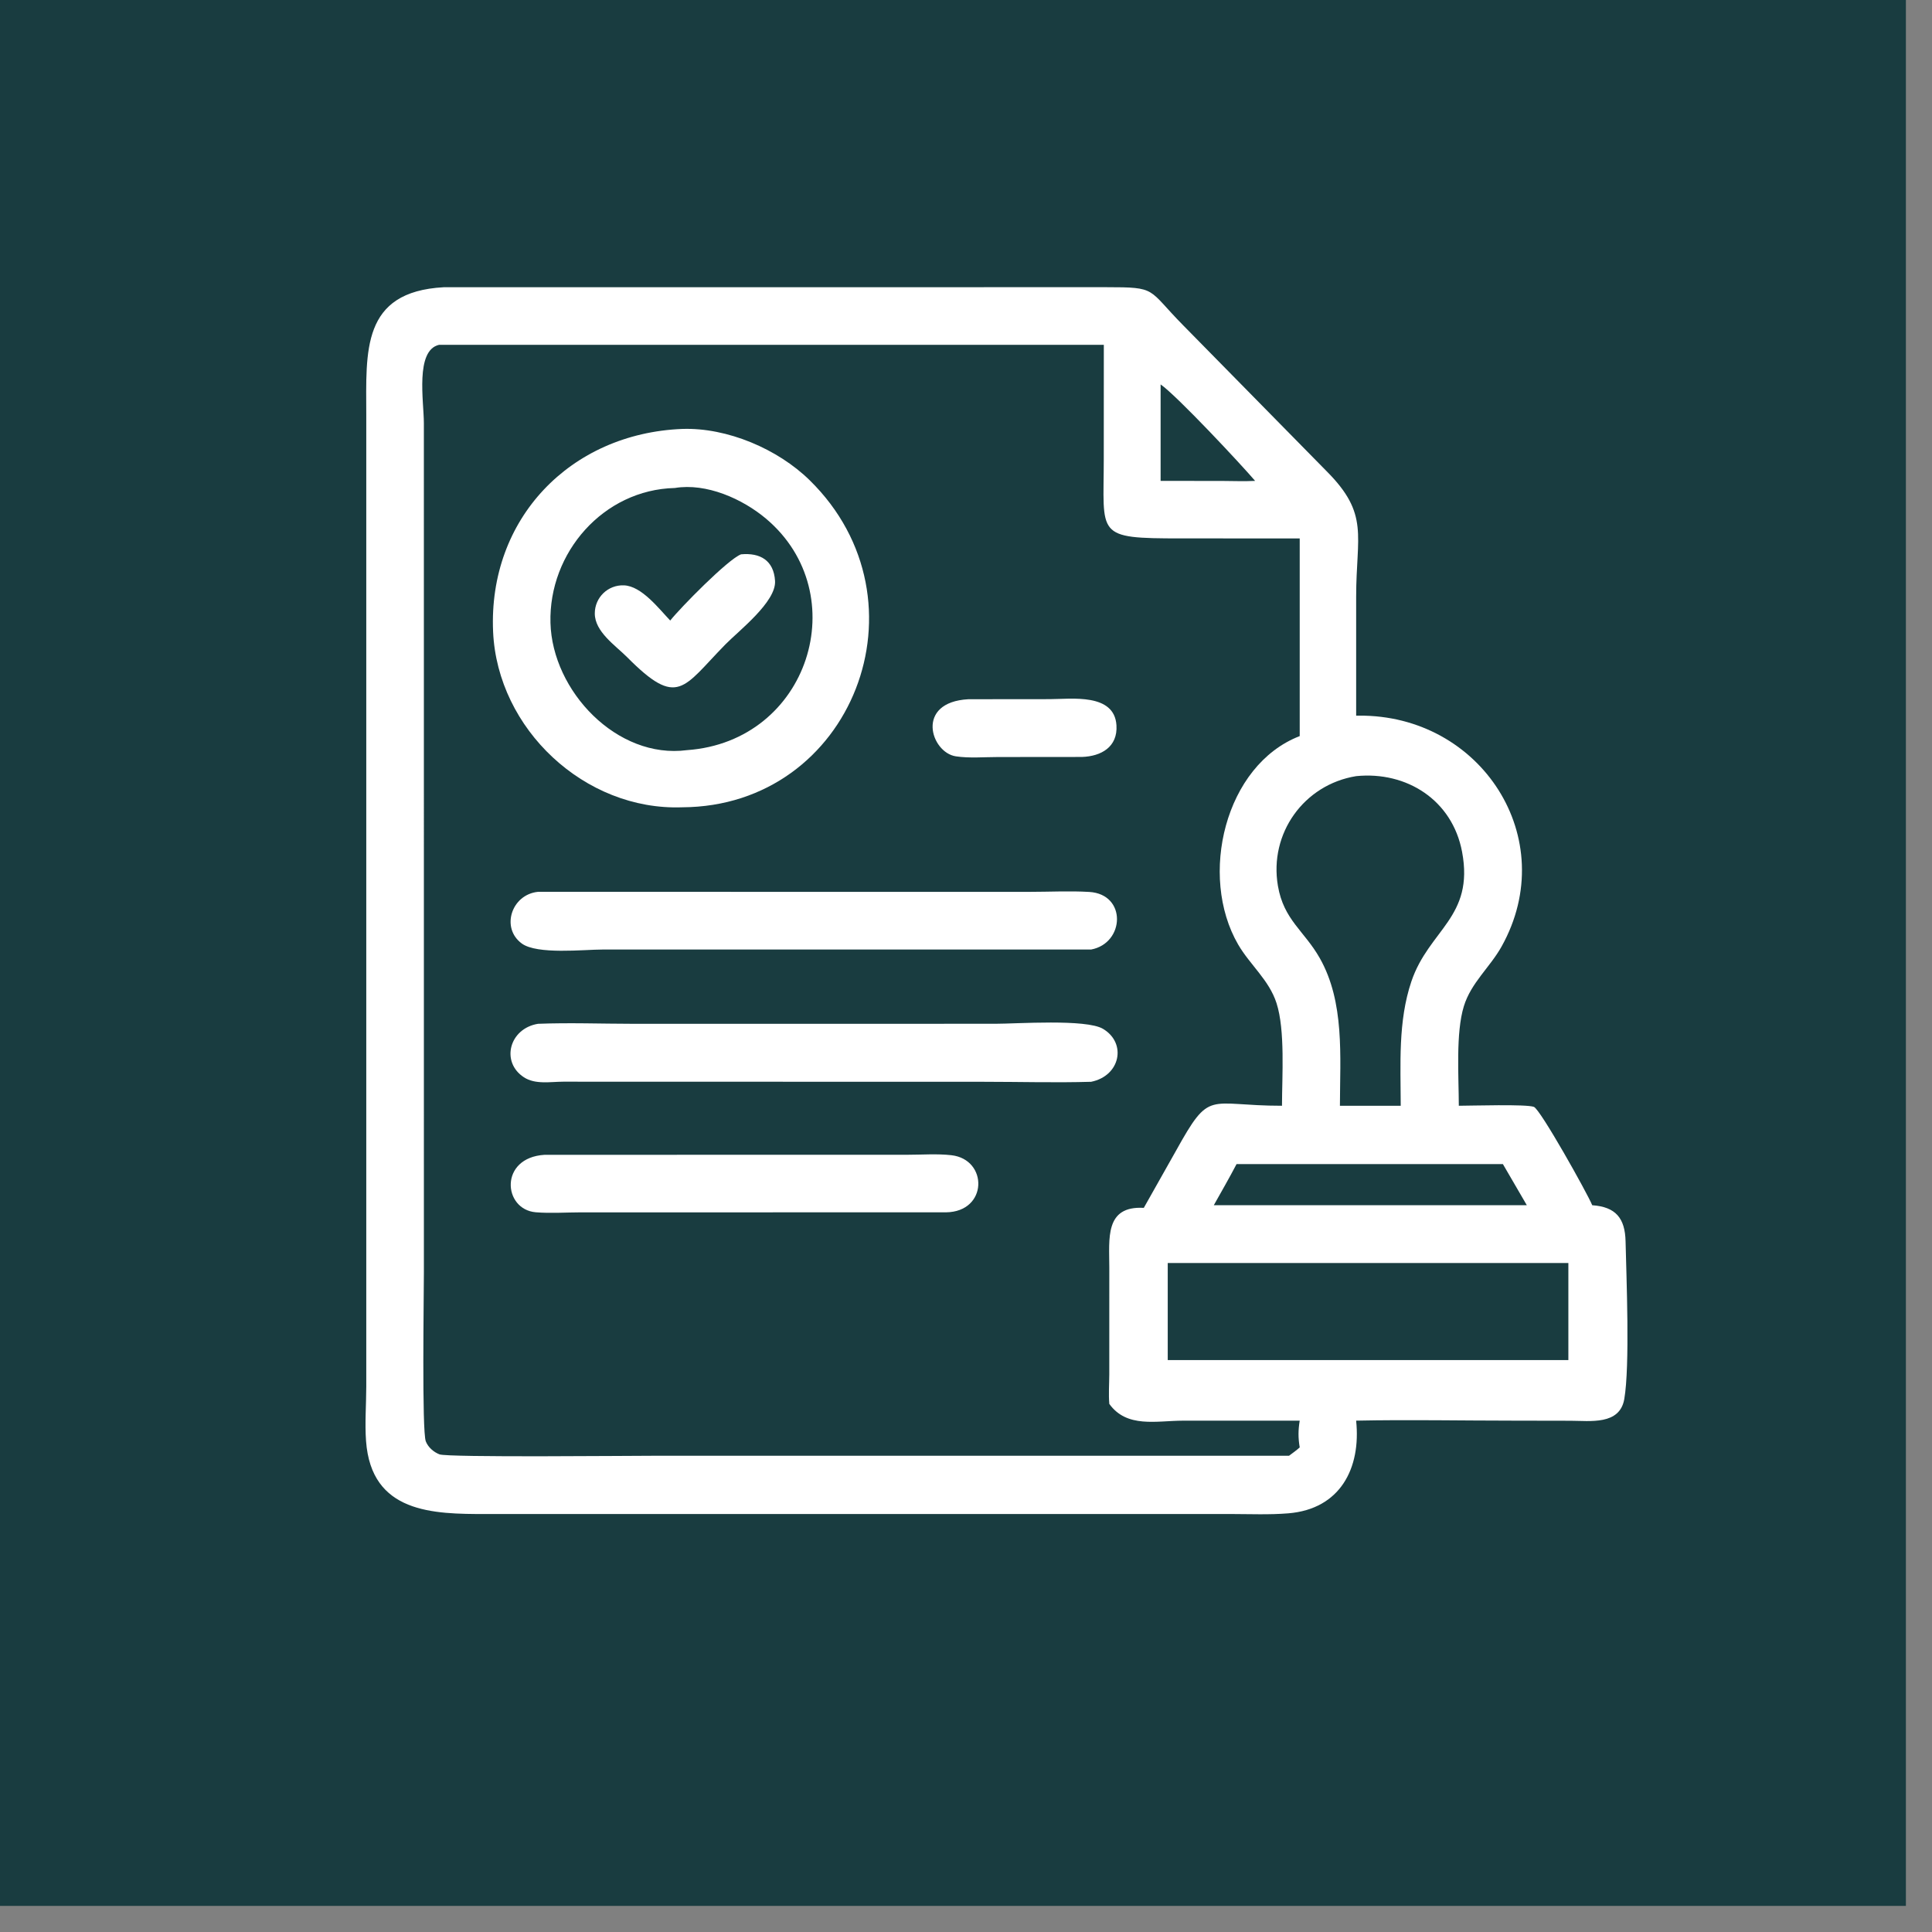
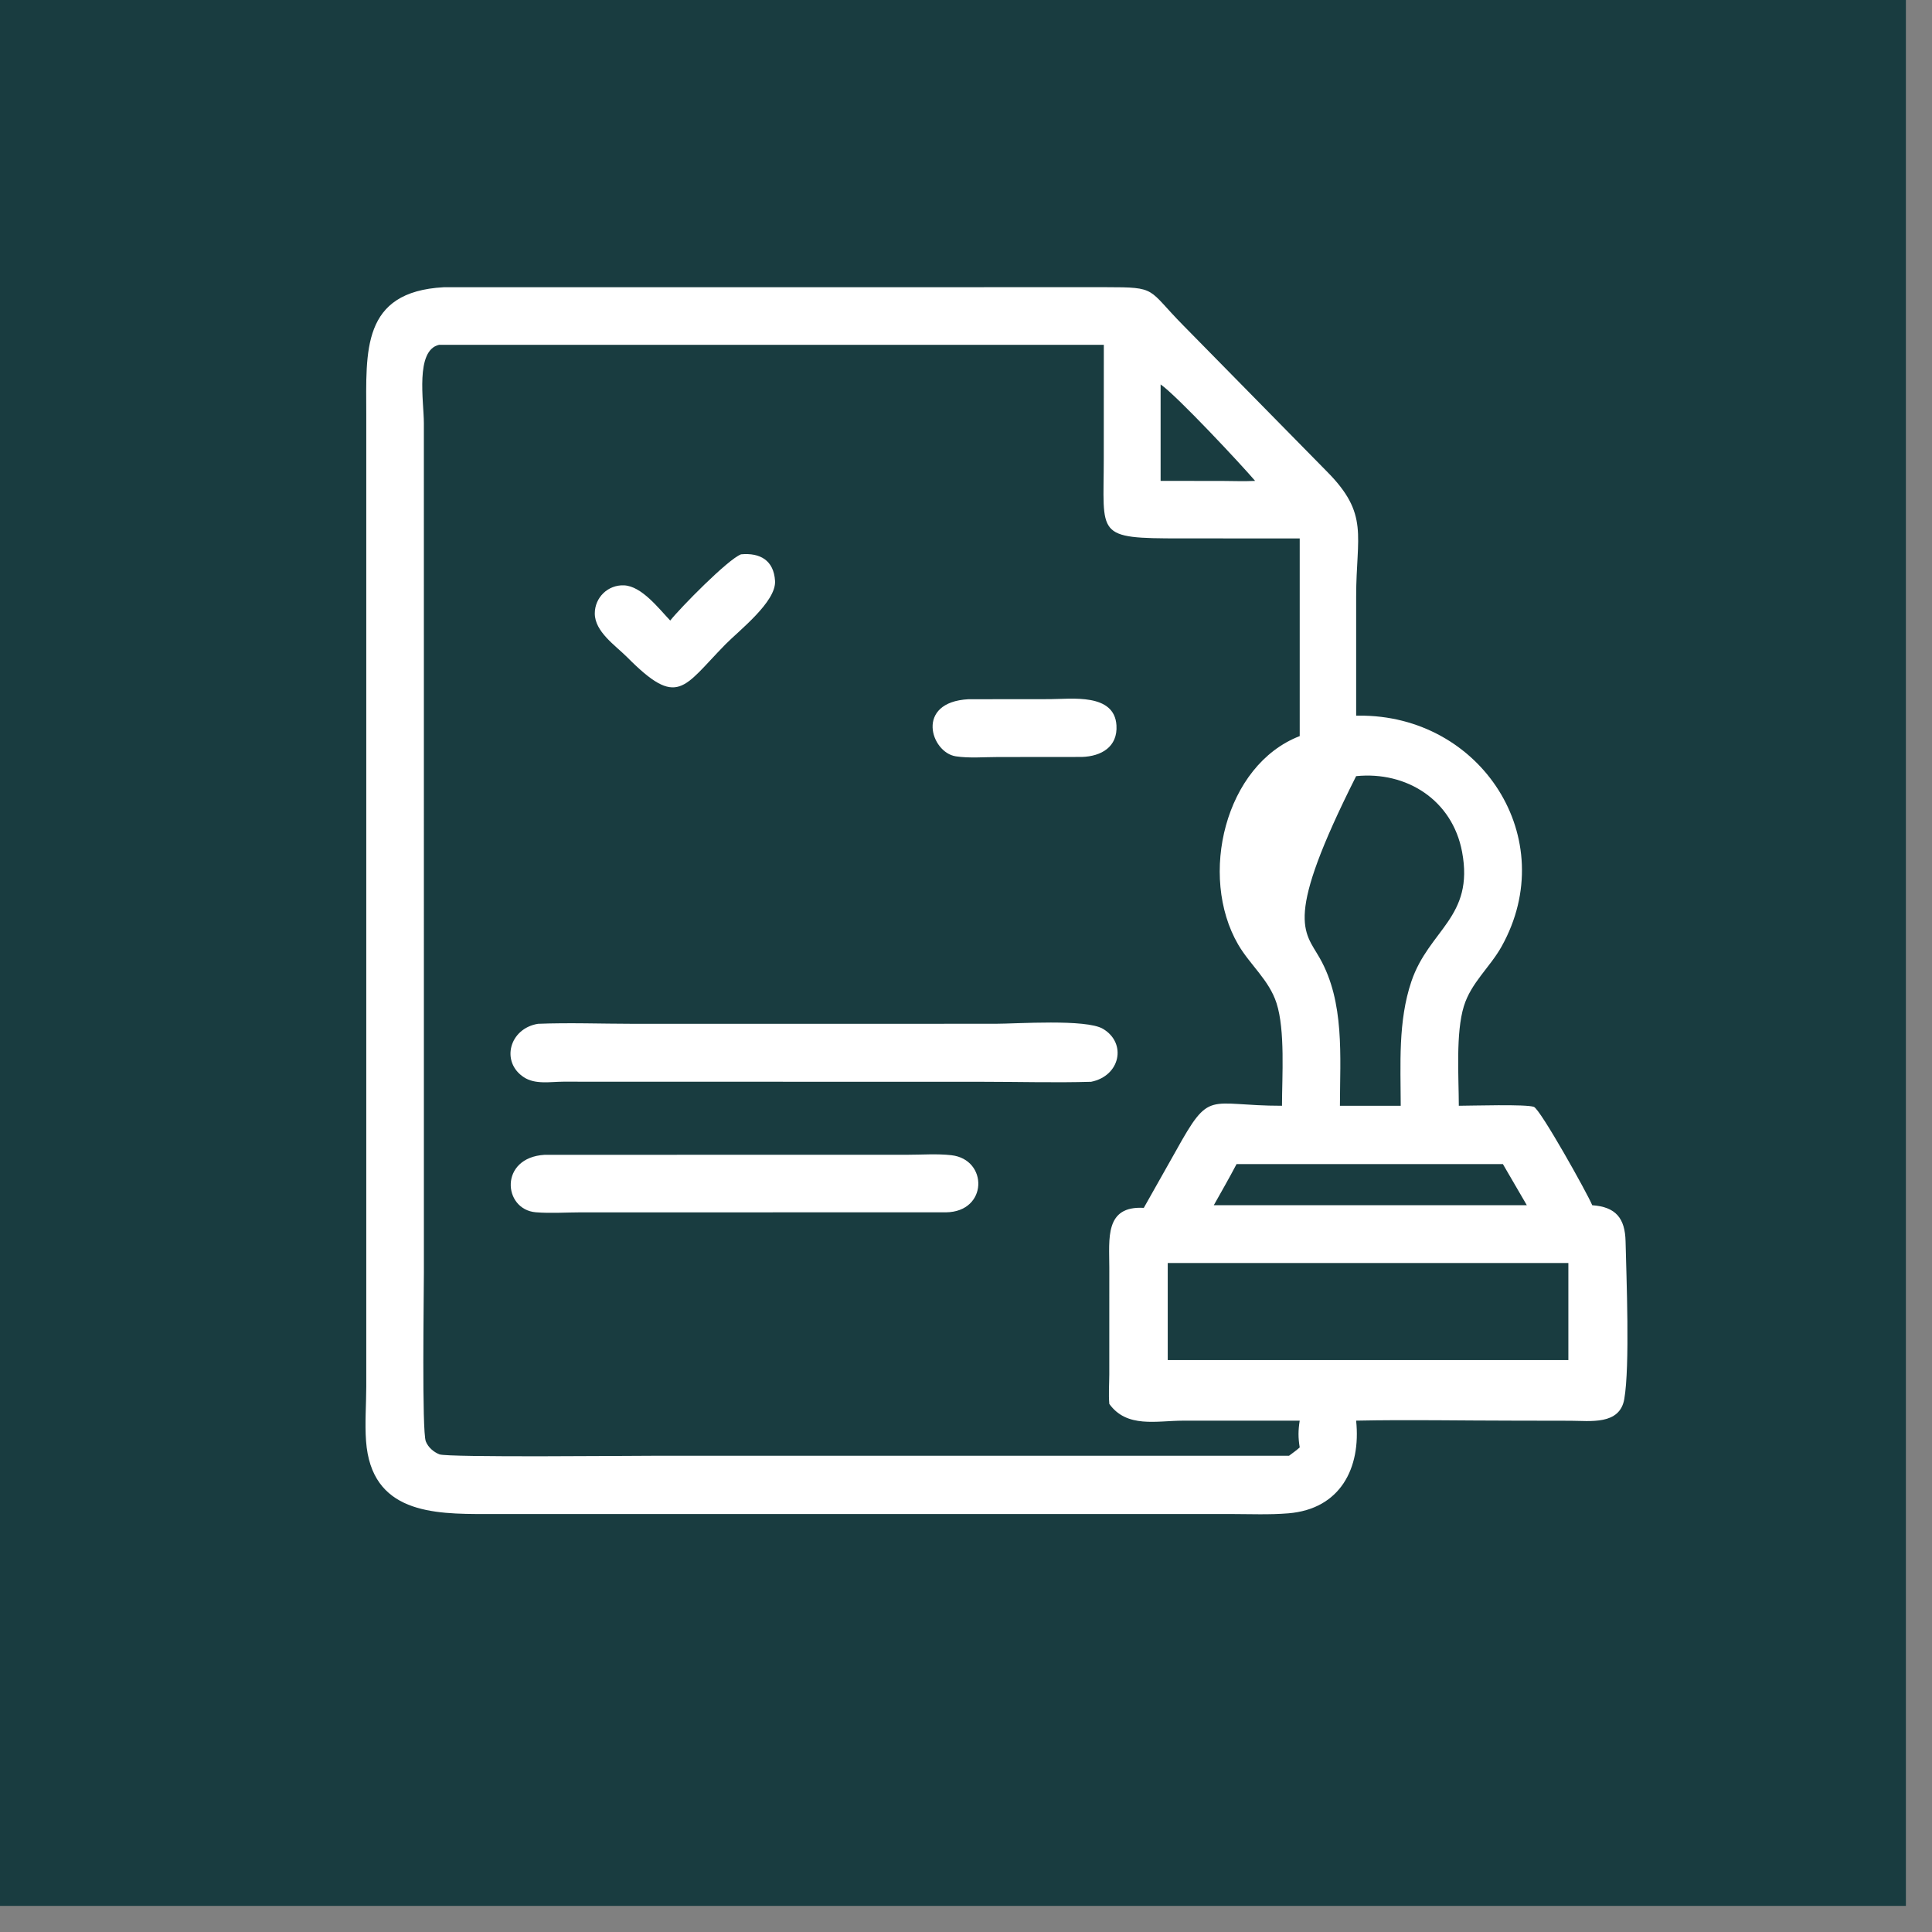
<svg xmlns="http://www.w3.org/2000/svg" width="74" height="74" viewBox="0 0 74 74" fill="none">
  <rect x="0" y="0" width="74" height="74" fill="#808080" stroke="none" />
  <rect width="73" height="73" fill="#193C40" />
  <g>
-     <path d="M51.943 54.414C52.134 56.235 51.335 57.801 49.346 57.964C48.618 58.024 47.872 57.991 47.141 57.99L18.611 57.991C16.599 57.991 14.22 57.967 14.02 55.189C13.971 54.512 14.028 53.793 14.029 53.111V15.887C14.026 13.458 13.834 11.174 16.994 11.002L42.363 11C44.35 11 43.927 11.053 45.327 12.469L50.808 18.044C52.462 19.7 51.944 20.497 51.944 22.855L51.944 27.412L52.045 27.411C56.725 27.37 59.819 32.117 57.516 36.25C57.066 37.056 56.348 37.636 56.069 38.541C55.754 39.56 55.874 41.244 55.876 42.353C56.362 42.352 58.461 42.286 58.752 42.396C59.001 42.491 60.806 45.72 60.986 46.163C61.891 46.226 62.243 46.664 62.263 47.547C62.294 48.92 62.434 52.314 62.214 53.586C62.04 54.593 60.906 54.419 60.153 54.418L57.981 54.414C55.971 54.414 53.952 54.372 51.943 54.414ZM16.818 13.207C15.895 13.417 16.234 15.38 16.235 16.201L16.236 48.706C16.236 49.63 16.155 54.807 16.309 55.207C16.398 55.435 16.609 55.618 16.833 55.705C17.155 55.83 24.16 55.758 25.227 55.758H49.374C49.511 55.655 49.655 55.554 49.782 55.439C49.72 55.068 49.722 54.784 49.782 54.414L45.307 54.415C44.297 54.416 43.163 54.709 42.489 53.773C42.457 53.401 42.486 53.022 42.488 52.648L42.489 48.553C42.489 47.447 42.306 46.179 43.81 46.264L45.032 44.097C46.371 41.681 46.228 42.355 49.103 42.353C49.105 41.213 49.228 39.464 48.894 38.423C48.609 37.536 47.882 36.963 47.425 36.179C45.898 33.55 46.919 29.3 49.782 28.194V20.623L45.232 20.622C41.923 20.622 42.277 20.532 42.277 17.564L42.279 13.207H16.818ZM44.454 14.724V18.419L46.816 18.421C47.234 18.422 47.656 18.441 48.074 18.419C47.547 17.799 45.08 15.158 44.454 14.724ZM51.943 29.728C49.941 30.054 48.604 31.922 48.947 33.93C49.17 35.237 49.953 35.648 50.547 36.693C51.51 38.385 51.325 40.476 51.322 42.353H53.033H53.651C53.648 40.764 53.543 39.121 54.059 37.592C54.731 35.605 56.472 35.137 56.001 32.628C55.628 30.643 53.875 29.533 51.943 29.728ZM47.363 44.587C47.084 45.121 46.785 45.638 46.491 46.163H57.705H58.481L57.564 44.587H47.363ZM46.867 48.377H44.727V52.094H57.981H60.072V48.377H46.867Z" fill="white" />
-     <path d="M26.13 30.921C22.398 31.058 19.053 27.924 18.887 24.198C18.694 19.867 21.847 16.601 26.13 16.429C27.853 16.37 29.793 17.198 31.012 18.394C35.723 23.014 32.643 30.893 26.13 30.921ZM25.848 18.691C23.113 18.756 21.013 21.165 21.084 23.855C21.153 26.47 23.636 29.087 26.314 28.732C30.995 28.399 32.752 22.747 29.346 19.871C28.441 19.107 27.056 18.491 25.848 18.691Z" fill="white" />
+     <path d="M51.943 54.414C52.134 56.235 51.335 57.801 49.346 57.964C48.618 58.024 47.872 57.991 47.141 57.99L18.611 57.991C16.599 57.991 14.22 57.967 14.02 55.189C13.971 54.512 14.028 53.793 14.029 53.111V15.887C14.026 13.458 13.834 11.174 16.994 11.002L42.363 11C44.35 11 43.927 11.053 45.327 12.469L50.808 18.044C52.462 19.7 51.944 20.497 51.944 22.855L51.944 27.412L52.045 27.411C56.725 27.37 59.819 32.117 57.516 36.25C57.066 37.056 56.348 37.636 56.069 38.541C55.754 39.56 55.874 41.244 55.876 42.353C56.362 42.352 58.461 42.286 58.752 42.396C59.001 42.491 60.806 45.72 60.986 46.163C61.891 46.226 62.243 46.664 62.263 47.547C62.294 48.92 62.434 52.314 62.214 53.586C62.04 54.593 60.906 54.419 60.153 54.418L57.981 54.414C55.971 54.414 53.952 54.372 51.943 54.414ZM16.818 13.207C15.895 13.417 16.234 15.38 16.235 16.201L16.236 48.706C16.236 49.63 16.155 54.807 16.309 55.207C16.398 55.435 16.609 55.618 16.833 55.705C17.155 55.83 24.16 55.758 25.227 55.758H49.374C49.511 55.655 49.655 55.554 49.782 55.439C49.72 55.068 49.722 54.784 49.782 54.414L45.307 54.415C44.297 54.416 43.163 54.709 42.489 53.773C42.457 53.401 42.486 53.022 42.488 52.648L42.489 48.553C42.489 47.447 42.306 46.179 43.81 46.264L45.032 44.097C46.371 41.681 46.228 42.355 49.103 42.353C49.105 41.213 49.228 39.464 48.894 38.423C48.609 37.536 47.882 36.963 47.425 36.179C45.898 33.55 46.919 29.3 49.782 28.194V20.623L45.232 20.622C41.923 20.622 42.277 20.532 42.277 17.564L42.279 13.207H16.818ZM44.454 14.724V18.419L46.816 18.421C47.234 18.422 47.656 18.441 48.074 18.419C47.547 17.799 45.08 15.158 44.454 14.724ZM51.943 29.728C49.17 35.237 49.953 35.648 50.547 36.693C51.51 38.385 51.325 40.476 51.322 42.353H53.033H53.651C53.648 40.764 53.543 39.121 54.059 37.592C54.731 35.605 56.472 35.137 56.001 32.628C55.628 30.643 53.875 29.533 51.943 29.728ZM47.363 44.587C47.084 45.121 46.785 45.638 46.491 46.163H57.705H58.481L57.564 44.587H47.363ZM46.867 48.377H44.727V52.094H57.981H60.072V48.377H46.867Z" fill="white" />
    <path d="M25.671 23.768C26.068 23.27 27.885 21.419 28.384 21.232C29.117 21.165 29.638 21.464 29.686 22.251C29.735 23.049 28.307 24.151 27.784 24.683C26.156 26.341 25.973 27.142 24.011 25.162C23.559 24.713 22.782 24.192 22.782 23.498C22.781 22.884 23.287 22.395 23.9 22.42C24.577 22.448 25.229 23.305 25.671 23.768Z" fill="white" />
    <path d="M41.438 28.993L38.219 28.996C37.701 28.996 37.121 29.047 36.61 28.969C35.648 28.822 35.041 26.893 37.092 26.782L40.207 26.779C41.036 26.777 42.686 26.539 42.763 27.783C42.814 28.606 42.184 28.97 41.438 28.993Z" fill="white" />
-     <path d="M41.792 36.369H23.084C22.364 36.369 20.573 36.572 19.983 36.137C19.174 35.541 19.592 34.261 20.607 34.159L39.444 34.16C40.195 34.16 40.971 34.119 41.719 34.163C43.169 34.249 43.082 36.129 41.792 36.369Z" fill="white" />
    <path d="M41.792 41.435C40.432 41.475 39.058 41.435 37.696 41.435L21.57 41.431C21.08 41.433 20.503 41.546 20.067 41.262C19.173 40.68 19.503 39.394 20.607 39.214C21.807 39.167 23.027 39.213 24.23 39.214L38.118 39.213C38.944 39.213 41.6 39.022 42.247 39.407C43.166 39.953 42.912 41.211 41.792 41.435Z" fill="white" />
    <path d="M36.233 46.435L22.241 46.436C21.676 46.437 21.085 46.479 20.524 46.433C19.263 46.329 19.112 44.338 20.859 44.232L34.757 44.23C35.305 44.23 35.897 44.185 36.44 44.247C37.852 44.408 37.845 46.415 36.233 46.435Z" fill="white" />
  </g>
  <defs />
</svg>